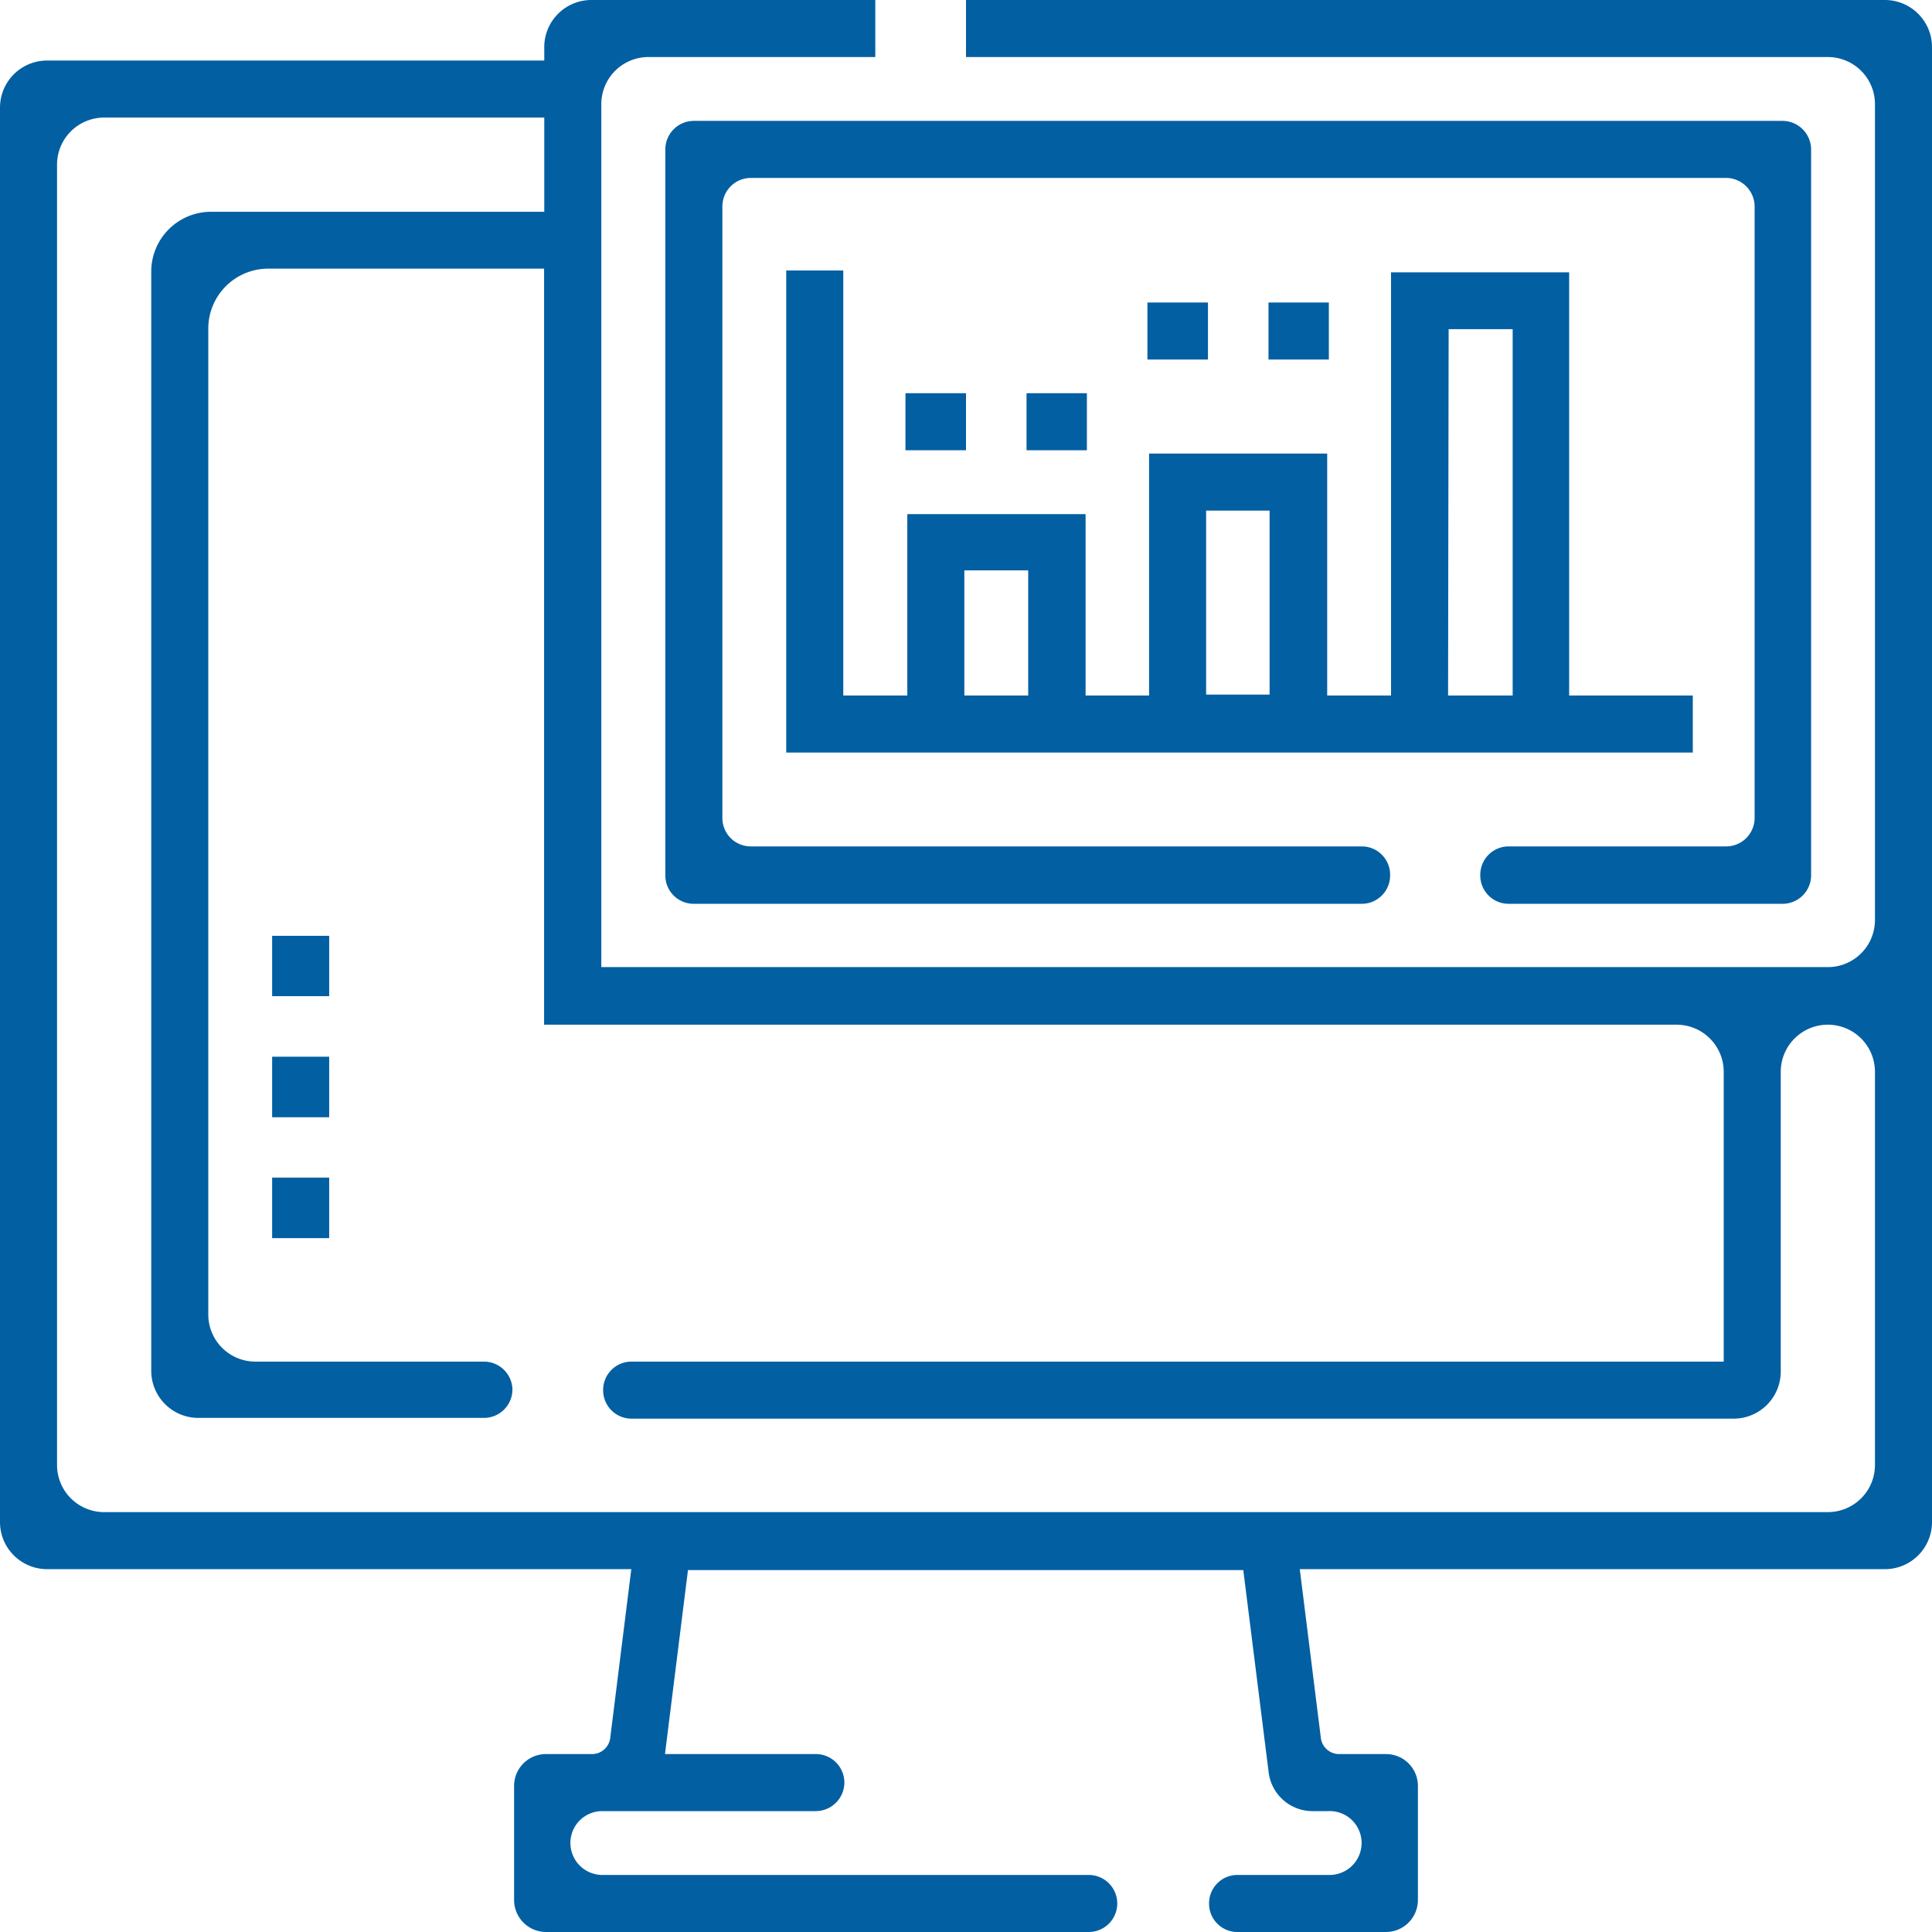
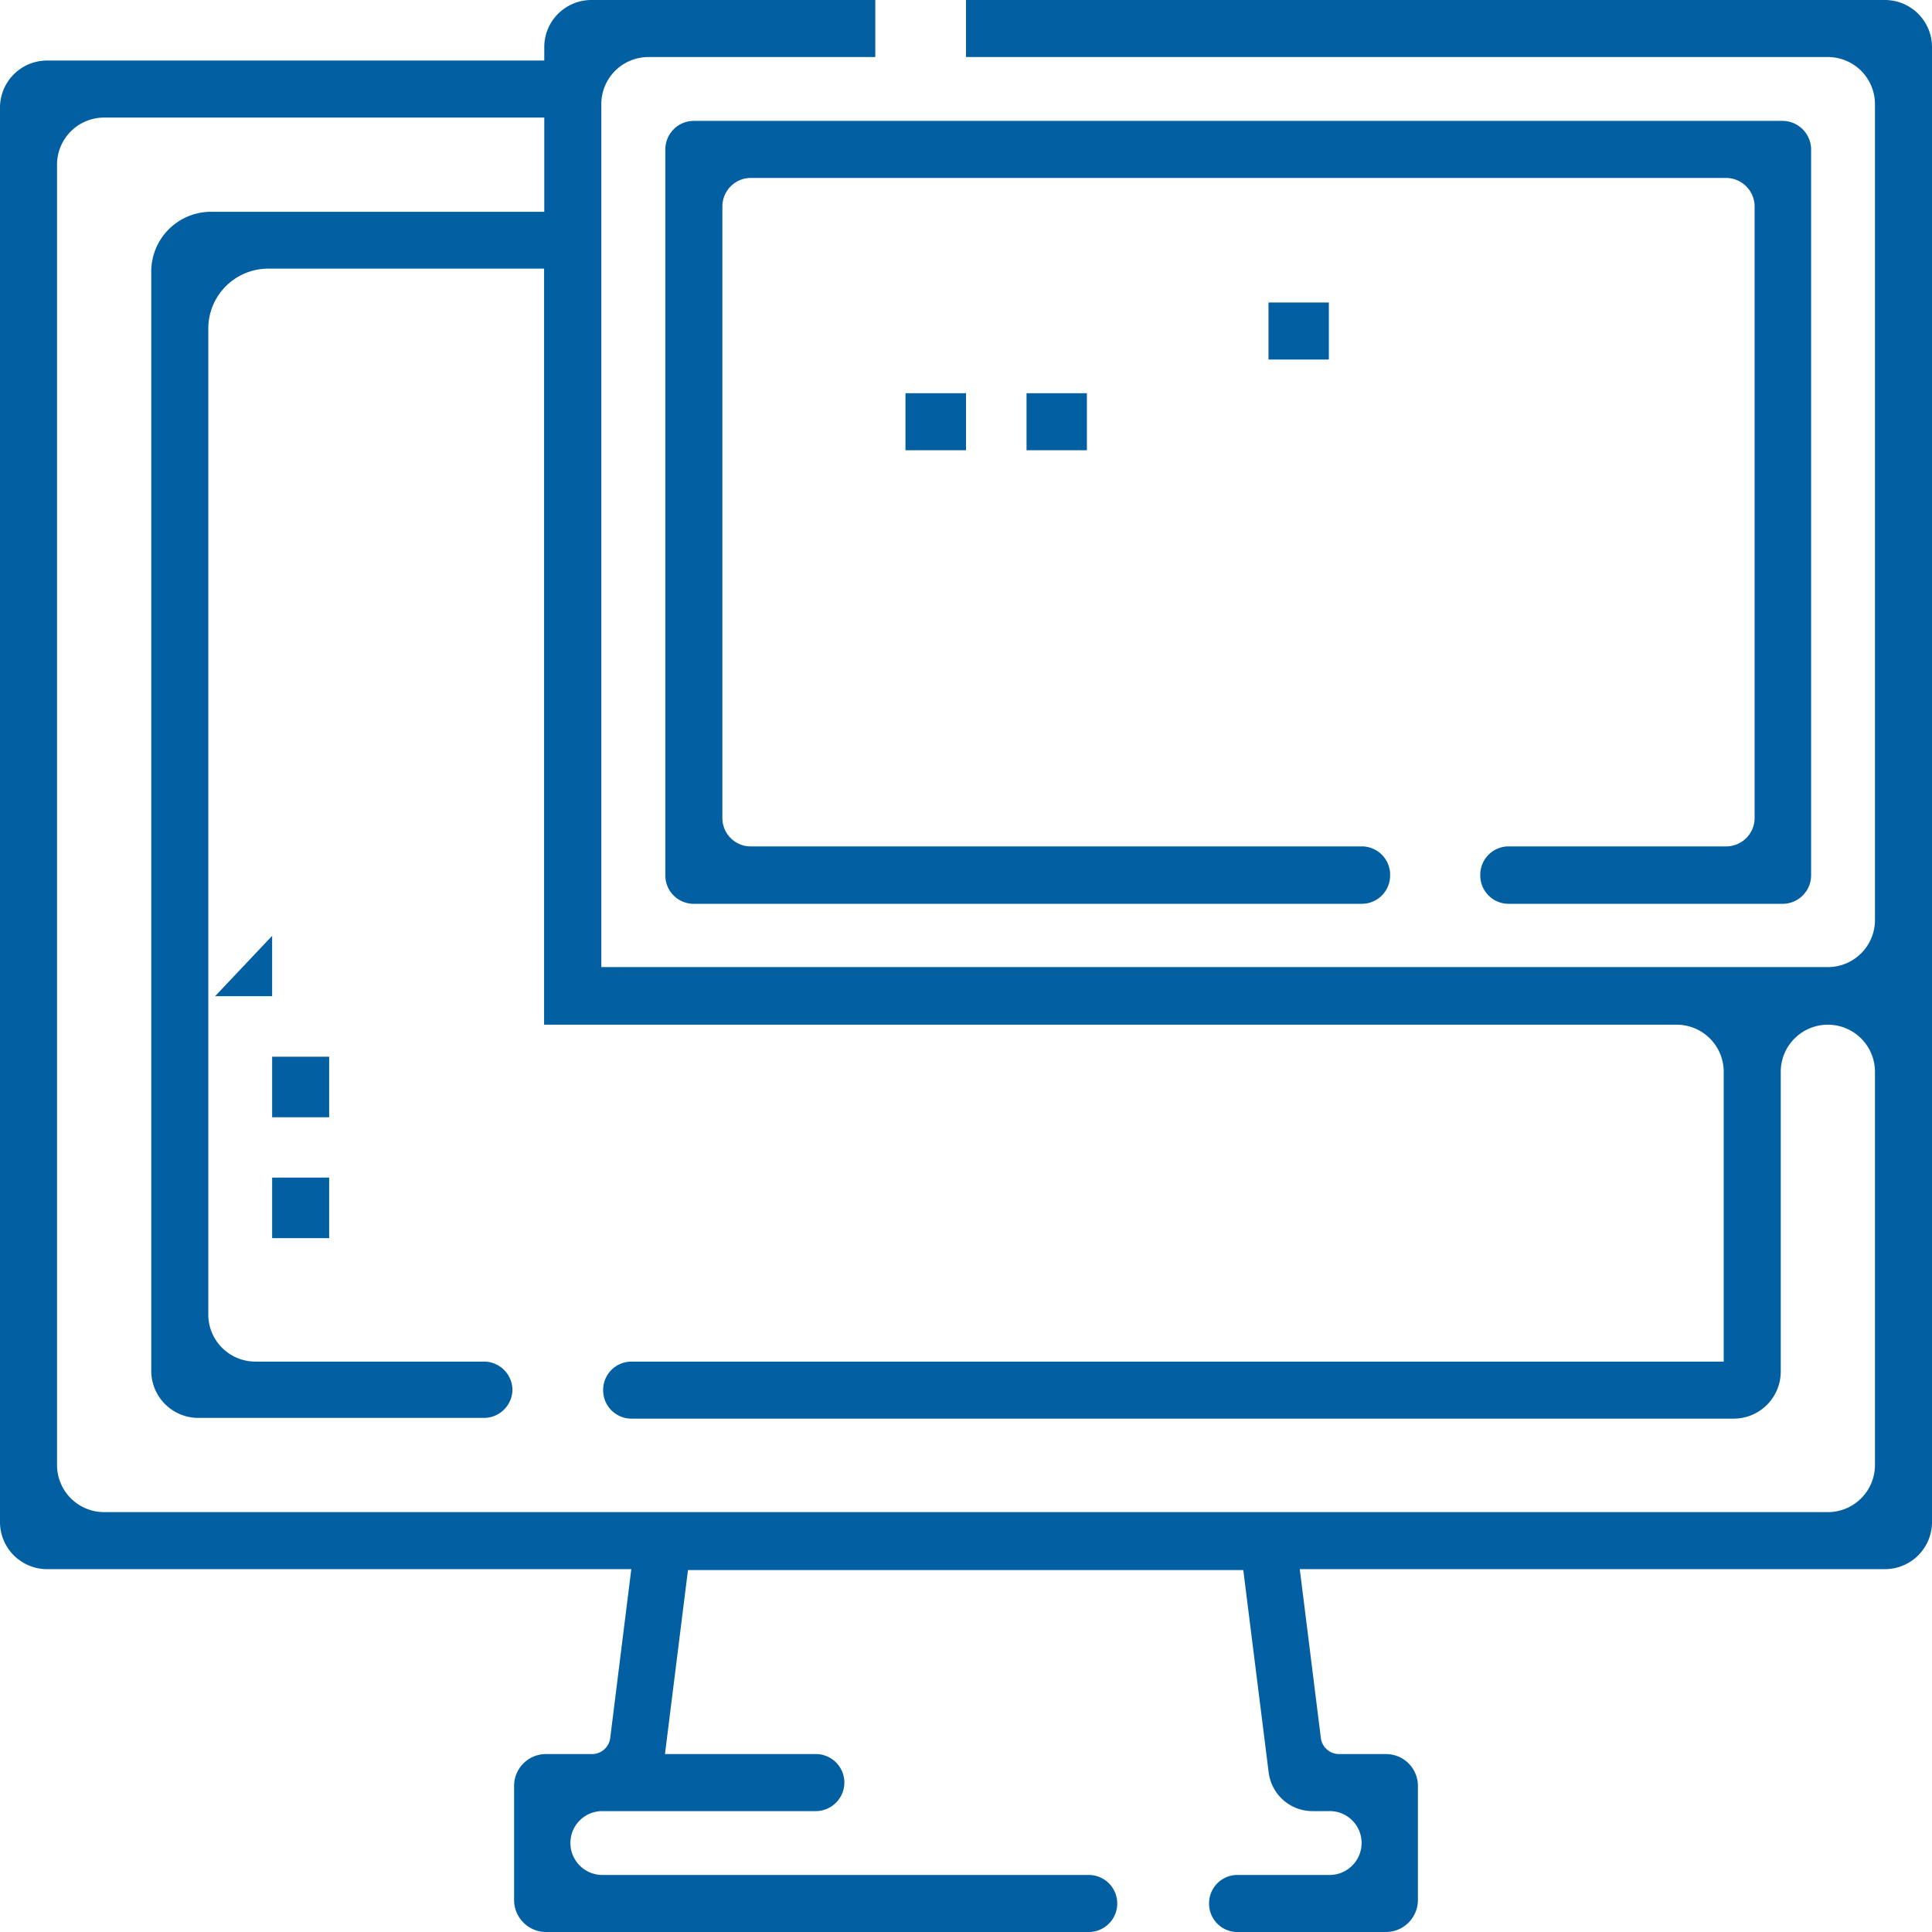
<svg xmlns="http://www.w3.org/2000/svg" viewBox="0 0 105 105">
  <defs>
    <style>.cls-1{fill:#025fa2;}</style>
  </defs>
  <g id="Body">
    <g id="Landing_CF_2" data-name="Landing CF_2">
      <path class="cls-1" d="M49.21,21.37H52.5v3.1H49.21Z" />
      <path class="cls-1" d="M68.94,16.44h3.28v3.1H68.94Z" />
      <path class="cls-1" d="M14.79,57.43h3.1v3.29h-3.1Z" />
      <path class="cls-1" d="M52.5,0V3.1H99.34a2.56,2.56,0,0,1,2.56,2.56V50a2.56,2.56,0,0,1-2.56,2.56H32.68V5.66A2.56,2.56,0,0,1,35.24,3.1H47.57V0H32.14a2.56,2.56,0,0,0-2.56,2.56v.73h-27A2.56,2.56,0,0,0,0,5.85V82.72a2.56,2.56,0,0,0,2.56,2.56H34.31l-1.15,9.21a1,1,0,0,1-.95.84H29.68a1.73,1.73,0,0,0-1.74,1.73v6.2A1.74,1.74,0,0,0,29.68,105H59.17a1.55,1.55,0,0,0,1.55-1.55h0a1.55,1.55,0,0,0-1.55-1.55H32.78A1.74,1.74,0,0,1,31,100.16h0a1.73,1.73,0,0,1,1.74-1.73h11.6a1.56,1.56,0,0,0,1.55-1.55h0a1.55,1.55,0,0,0-1.55-1.55h-8.2l1.25-10H67.57l1.38,11a2.4,2.4,0,0,0,2.37,2.1h.9A1.73,1.73,0,0,1,74,100.16h0a1.74,1.74,0,0,1-1.74,1.74h-5a1.54,1.54,0,0,0-1.55,1.55h0A1.54,1.54,0,0,0,67.2,105h8.12a1.74,1.74,0,0,0,1.74-1.74v-6.2a1.73,1.73,0,0,0-1.74-1.73H72.79a1,1,0,0,1-1-.84l-1.15-9.21h31.75A2.56,2.56,0,0,0,105,82.72V2.56A2.56,2.56,0,0,0,102.44,0ZM99.34,82.18H5.66A2.56,2.56,0,0,1,3.1,79.62V9A2.56,2.56,0,0,1,5.66,6.39H29.58v5.12H11.47a3.25,3.25,0,0,0-3.25,3.25V74.5a2.56,2.56,0,0,0,2.56,2.56H26.3a1.55,1.55,0,0,0,1.55-1.55h0A1.55,1.55,0,0,0,26.3,74H13.88a2.56,2.56,0,0,1-2.56-2.56V17.86a3.26,3.26,0,0,1,3.25-3.26h15V55.69H91.12a2.56,2.56,0,0,1,2.56,2.56V74H34.33a1.54,1.54,0,0,0-1.55,1.55h0a1.54,1.54,0,0,0,1.55,1.55H94.22a2.56,2.56,0,0,0,2.56-2.56V58.25a2.56,2.56,0,0,1,2.56-2.56h0a2.56,2.56,0,0,1,2.56,2.56V79.62A2.56,2.56,0,0,1,99.34,82.18Z" />
      <path class="cls-1" d="M96.88,6.57H37.71a1.55,1.55,0,0,0-1.55,1.55V47.57a1.54,1.54,0,0,0,1.55,1.55H74a1.54,1.54,0,0,0,1.55-1.55h0A1.54,1.54,0,0,0,74,46H40.81a1.54,1.54,0,0,1-1.55-1.55V11.22a1.55,1.55,0,0,1,1.55-1.55h53a1.56,1.56,0,0,1,1.55,1.55V44.47A1.55,1.55,0,0,1,93.78,46H82a1.54,1.54,0,0,0-1.55,1.55h0A1.54,1.54,0,0,0,82,49.12H96.88a1.55,1.55,0,0,0,1.55-1.55V8.12A1.56,1.56,0,0,0,96.88,6.57Z" />
-       <path class="cls-1" d="M42.73,14.7V40.9H92V37.8H85.28v-23H75.6v23H72.13V24.65H62.45V37.8H59V27.94H49.31V37.8H45.83V14.7Zm36,3.19h3.48V37.8H78.7ZM65.55,27.75H69v10H65.55ZM52.41,31h3.47V37.8H52.41Z" />
      <path class="cls-1" d="M55.79,21.37h3.28v3.1H55.79Z" />
-       <path class="cls-1" d="M62.36,16.44h3.29v3.1H62.36Z" />
-       <path class="cls-1" d="M14.79,50.86h3.1v3.28h-3.1Z" />
+       <path class="cls-1" d="M14.79,50.86v3.28h-3.1Z" />
      <path class="cls-1" d="M14.79,64h3.1v3.29h-3.1Z" />
    </g>
  </g>
</svg>